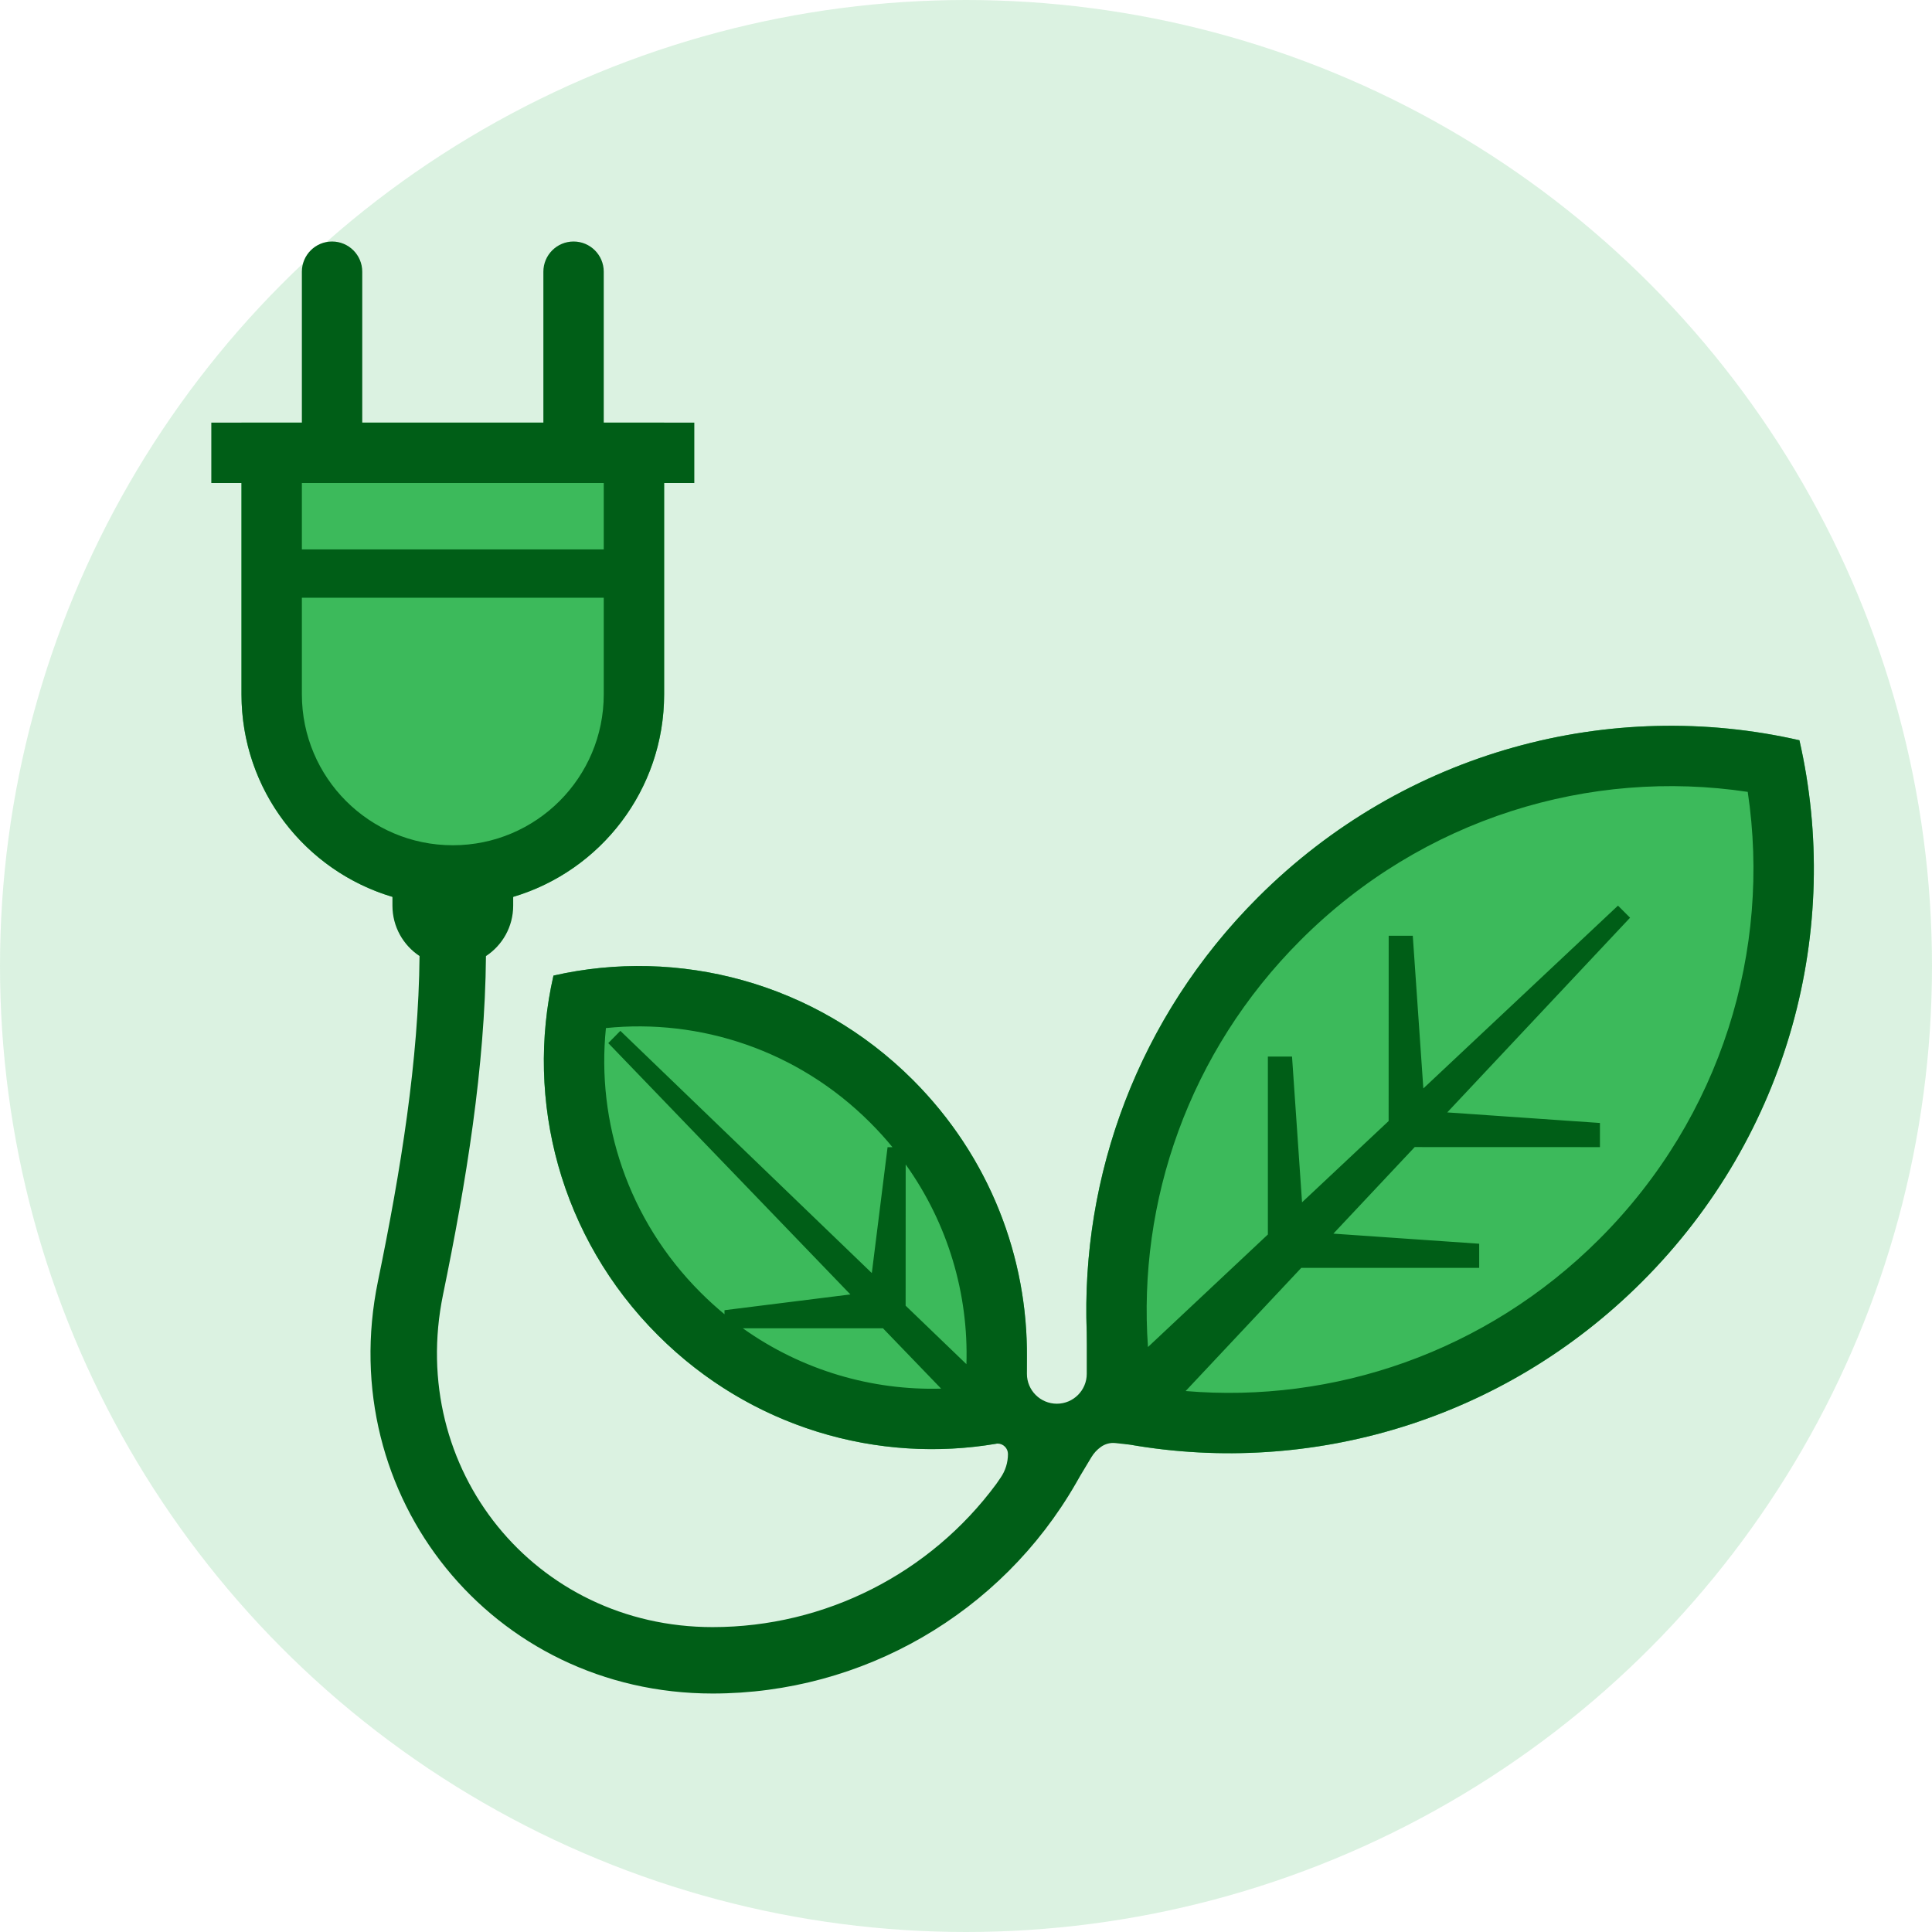
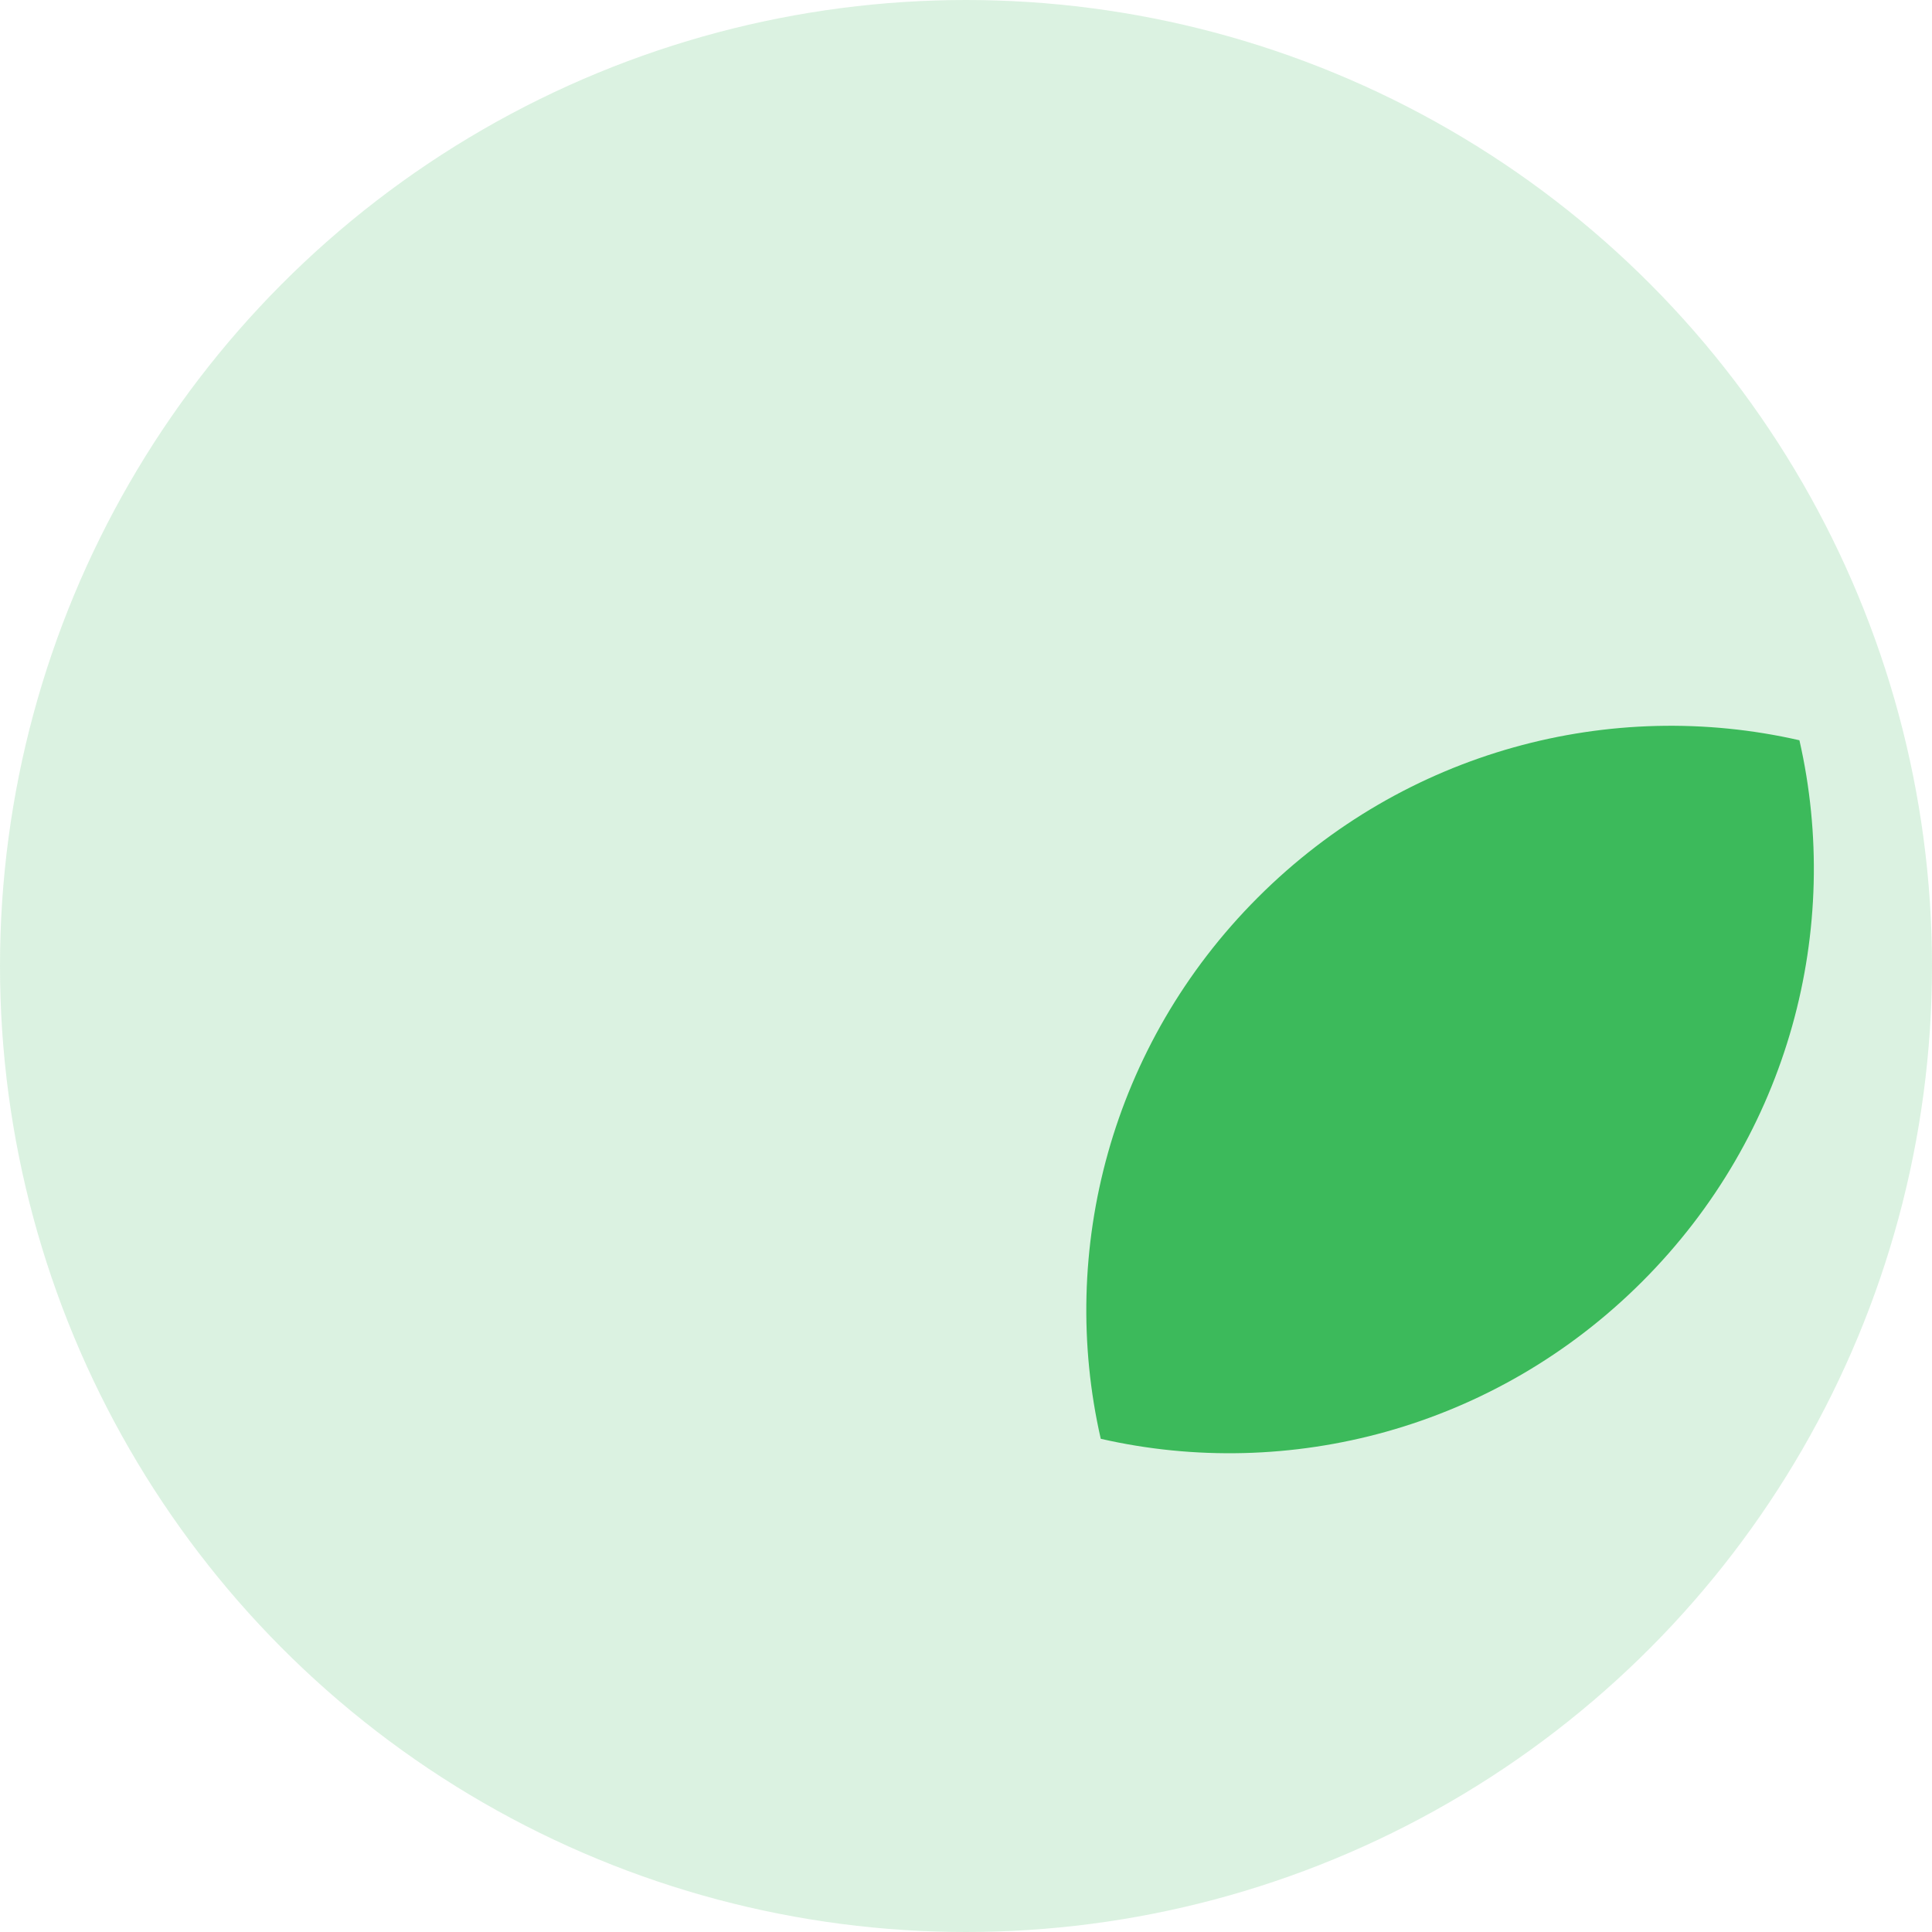
<svg xmlns="http://www.w3.org/2000/svg" width="32" height="32" viewBox="0 0 32 32" fill="none">
  <circle cx="16" cy="16" r="16" fill="#3CBA5B" fill-opacity="0.18" />
  <path d="M18.232 23.831C21.341 24.541 24.756 23.671 27.2 21.227C29.643 18.784 30.514 15.37 29.804 12.261C26.694 11.55 23.279 12.42 20.835 14.864C18.392 17.307 17.522 20.721 18.232 23.831Z" fill="#3CBA5B" />
-   <path d="M16.85 23.843C17.322 21.778 16.744 19.511 15.121 17.888C13.499 16.266 11.232 15.688 9.167 16.159C8.695 18.224 9.273 20.492 10.896 22.114C12.518 23.737 14.785 24.315 16.85 23.843Z" fill="#3CBA5B" />
-   <path d="M4 7H11V11.5C11 13.433 9.433 15 7.5 15C5.567 15 4 13.433 4 11.5V7Z" fill="#3CBA5B" />
-   <path fill-rule="evenodd" clip-rule="evenodd" d="M6 4.5C6 4.224 5.776 4 5.5 4C5.224 4 5 4.224 5 4.5V7H3.5V8H4V11.5C4 13.085 5.054 14.425 6.5 14.855V15C6.5 15.349 6.678 15.656 6.949 15.835C6.933 17.563 6.64 19.378 6.26 21.222C5.526 24.788 8.155 28.05 11.803 28.05C14.287 28.05 16.581 26.723 17.82 24.57L17.895 24.439L18.075 24.139C18.116 24.07 18.17 24.011 18.235 23.965C18.305 23.915 18.391 23.892 18.477 23.902L18.724 23.929C21.698 24.445 24.885 23.542 27.2 21.227C29.643 18.784 30.514 15.37 29.804 12.261C26.694 11.55 23.279 12.42 20.835 14.864C18.847 16.852 17.9 19.483 18 22.07V22.755C18 23.028 17.778 23.25 17.505 23.25C17.231 23.25 17.009 23.028 17.009 22.755V22.488L17.009 22.491C17.025 20.833 16.395 19.162 15.121 17.888C13.499 16.266 11.232 15.688 9.167 16.159C8.695 18.224 9.273 20.492 10.896 22.114C12.431 23.65 14.545 24.25 16.517 23.91H16.522C16.617 23.91 16.695 23.988 16.695 24.083C16.695 24.223 16.653 24.359 16.574 24.474L16.501 24.58C15.408 26.06 13.669 26.95 11.803 26.95C8.858 26.95 6.743 24.335 7.338 21.443C7.722 19.577 8.033 17.675 8.049 15.836C8.321 15.657 8.5 15.35 8.5 15V14.855C9.946 14.425 11 13.085 11 11.5V8H11.5V7H10V4.5C10 4.224 9.776 4 9.5 4C9.224 4 9 4.224 9 4.5V7H6V4.5ZM5 9.1V8H10V9.1H5ZM5 9.9H10V11.5C10 12.881 8.881 14 7.5 14C6.119 14 5 12.881 5 11.5V9.9ZM21 20.447L19.014 22.311C18.843 19.905 19.686 17.427 21.543 15.571C23.57 13.543 26.341 12.724 28.948 13.116C29.339 15.723 28.52 18.492 26.493 20.52C24.607 22.406 22.08 23.246 19.638 23.04L21.553 21L24.5 21V20.6L22.085 20.433L23.432 18.999L26.5 19V18.6L23.971 18.425L26.999 15.2L26.799 15L23.575 18.028L23.4 15.499H23.001L23 18.568L21.566 19.914L21.4 17.5H21L21 20.447ZM14.414 18.595C14.545 18.726 14.668 18.861 14.782 19.001H14.701L14.44 21.086L10.275 17.074L10.075 17.277L14.085 21.44L12 21.701L12 21.768C11.863 21.655 11.731 21.535 11.603 21.407C10.399 20.203 9.877 18.582 10.036 17.028C11.59 16.869 13.211 17.391 14.414 18.595ZM15 21.626L15.001 19.287C15.707 20.275 16.043 21.442 16.007 22.595L15 21.626ZM14.625 22.001L15.588 23C14.444 23.032 13.286 22.7 12.304 22.001H14.625Z" fill="#005E17" />
</svg>